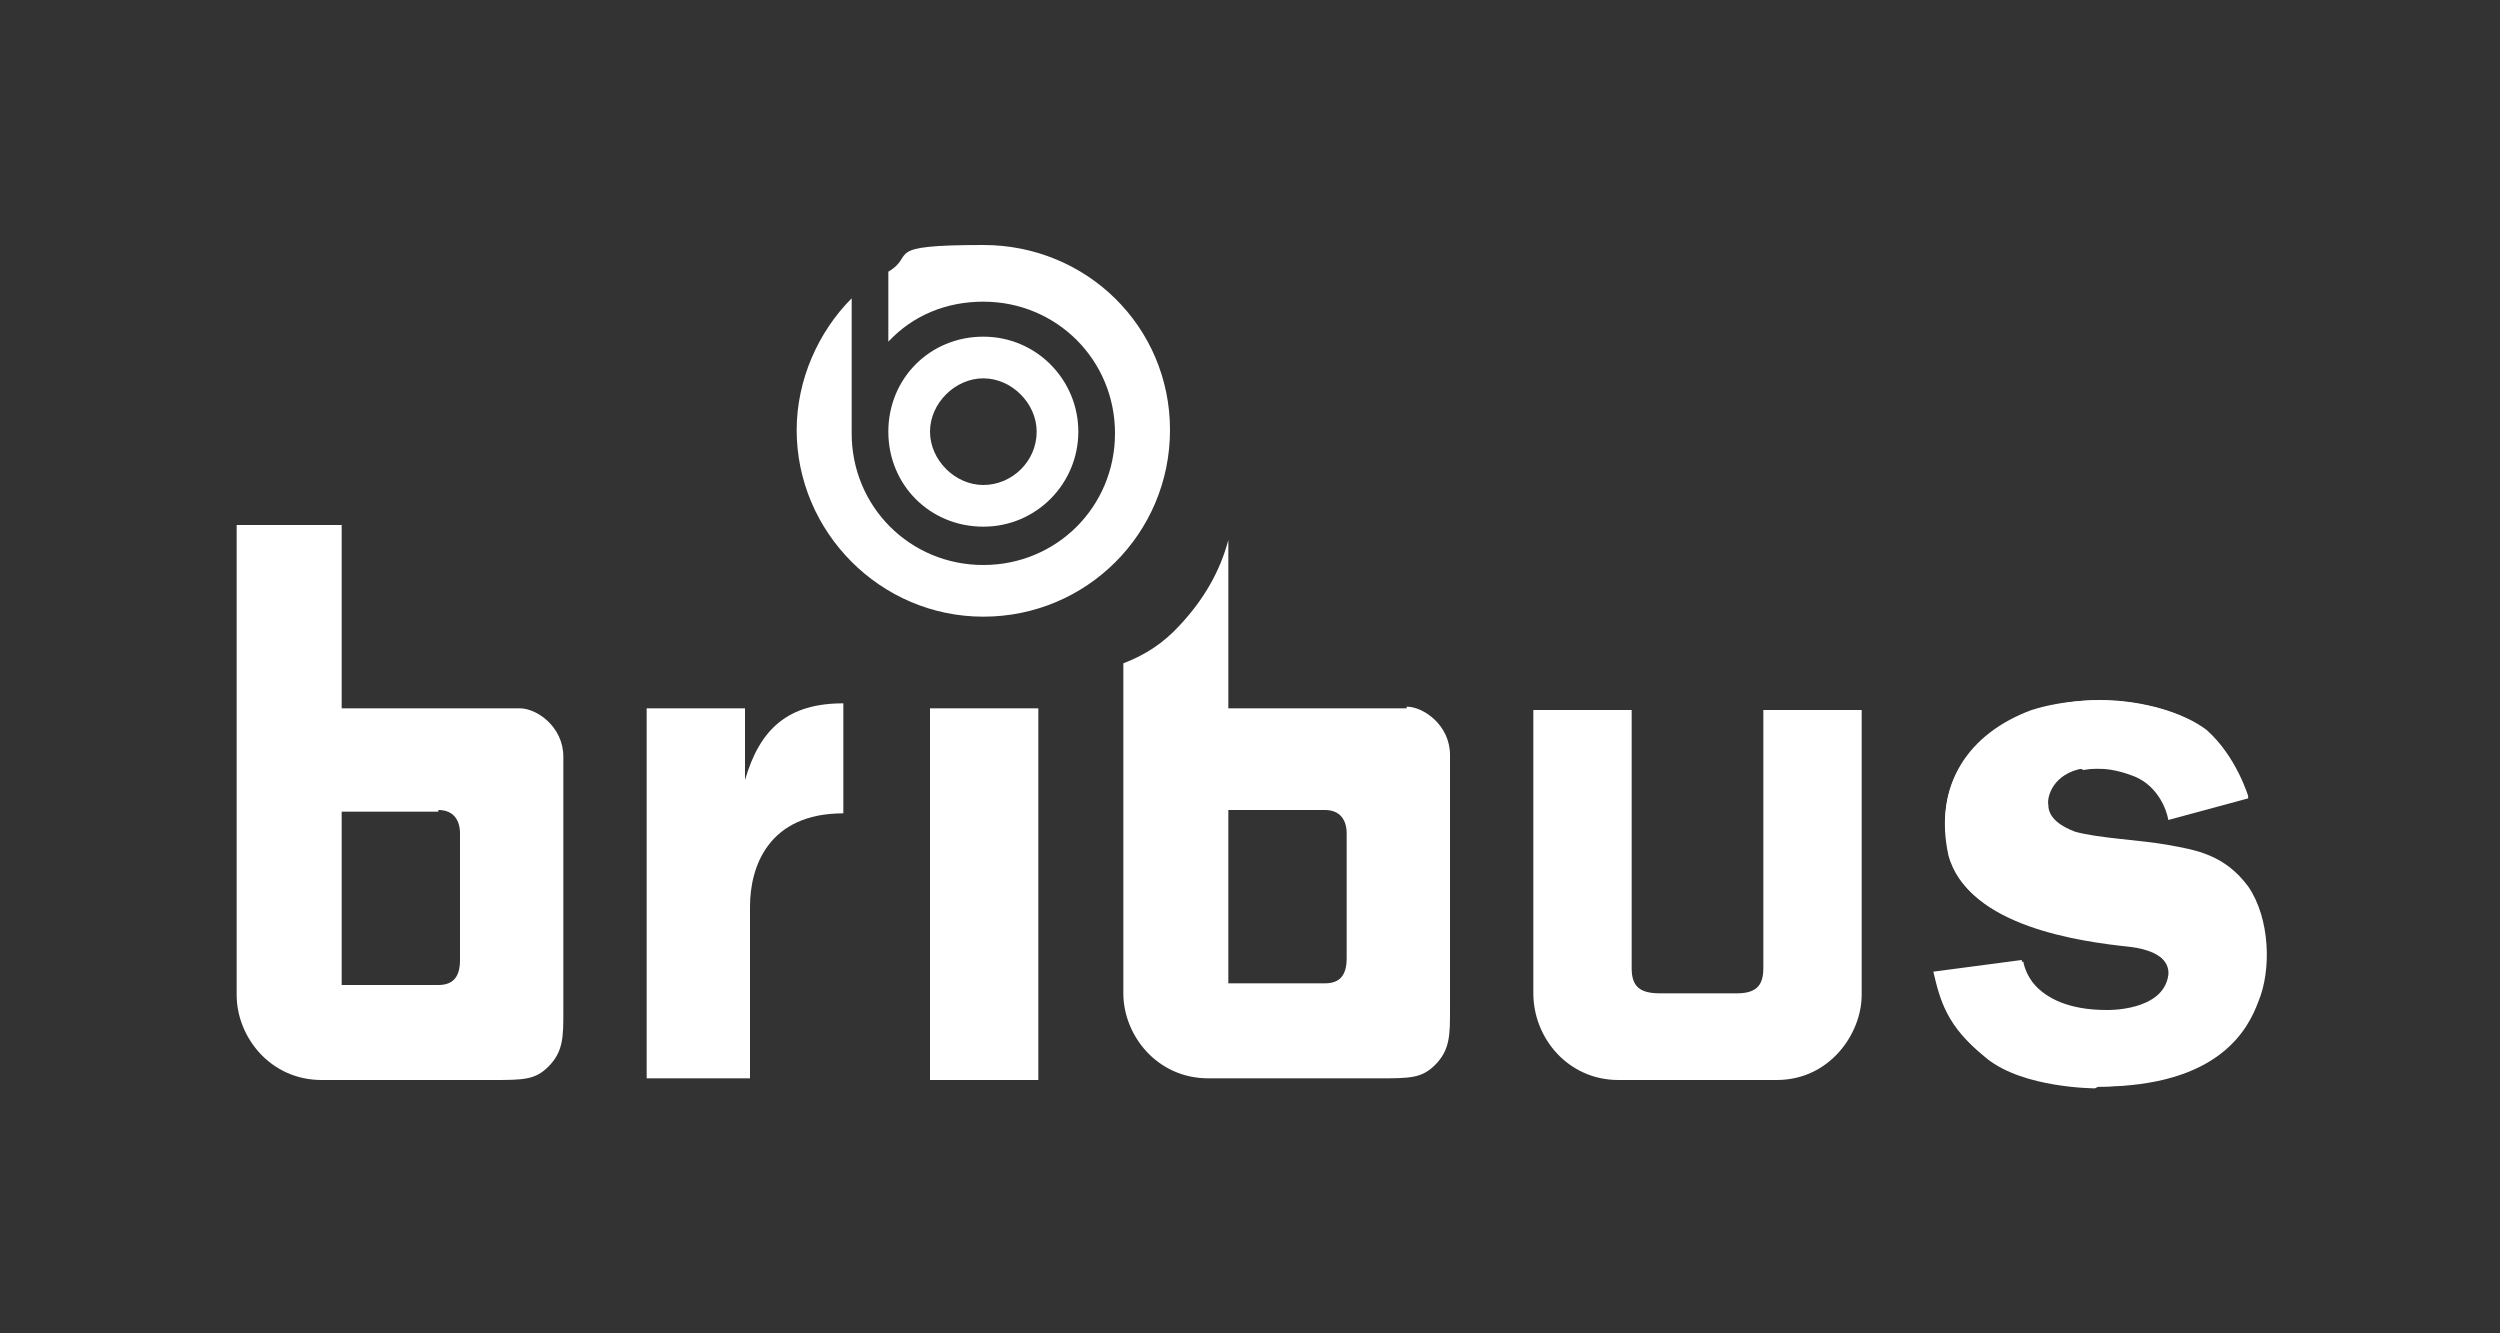
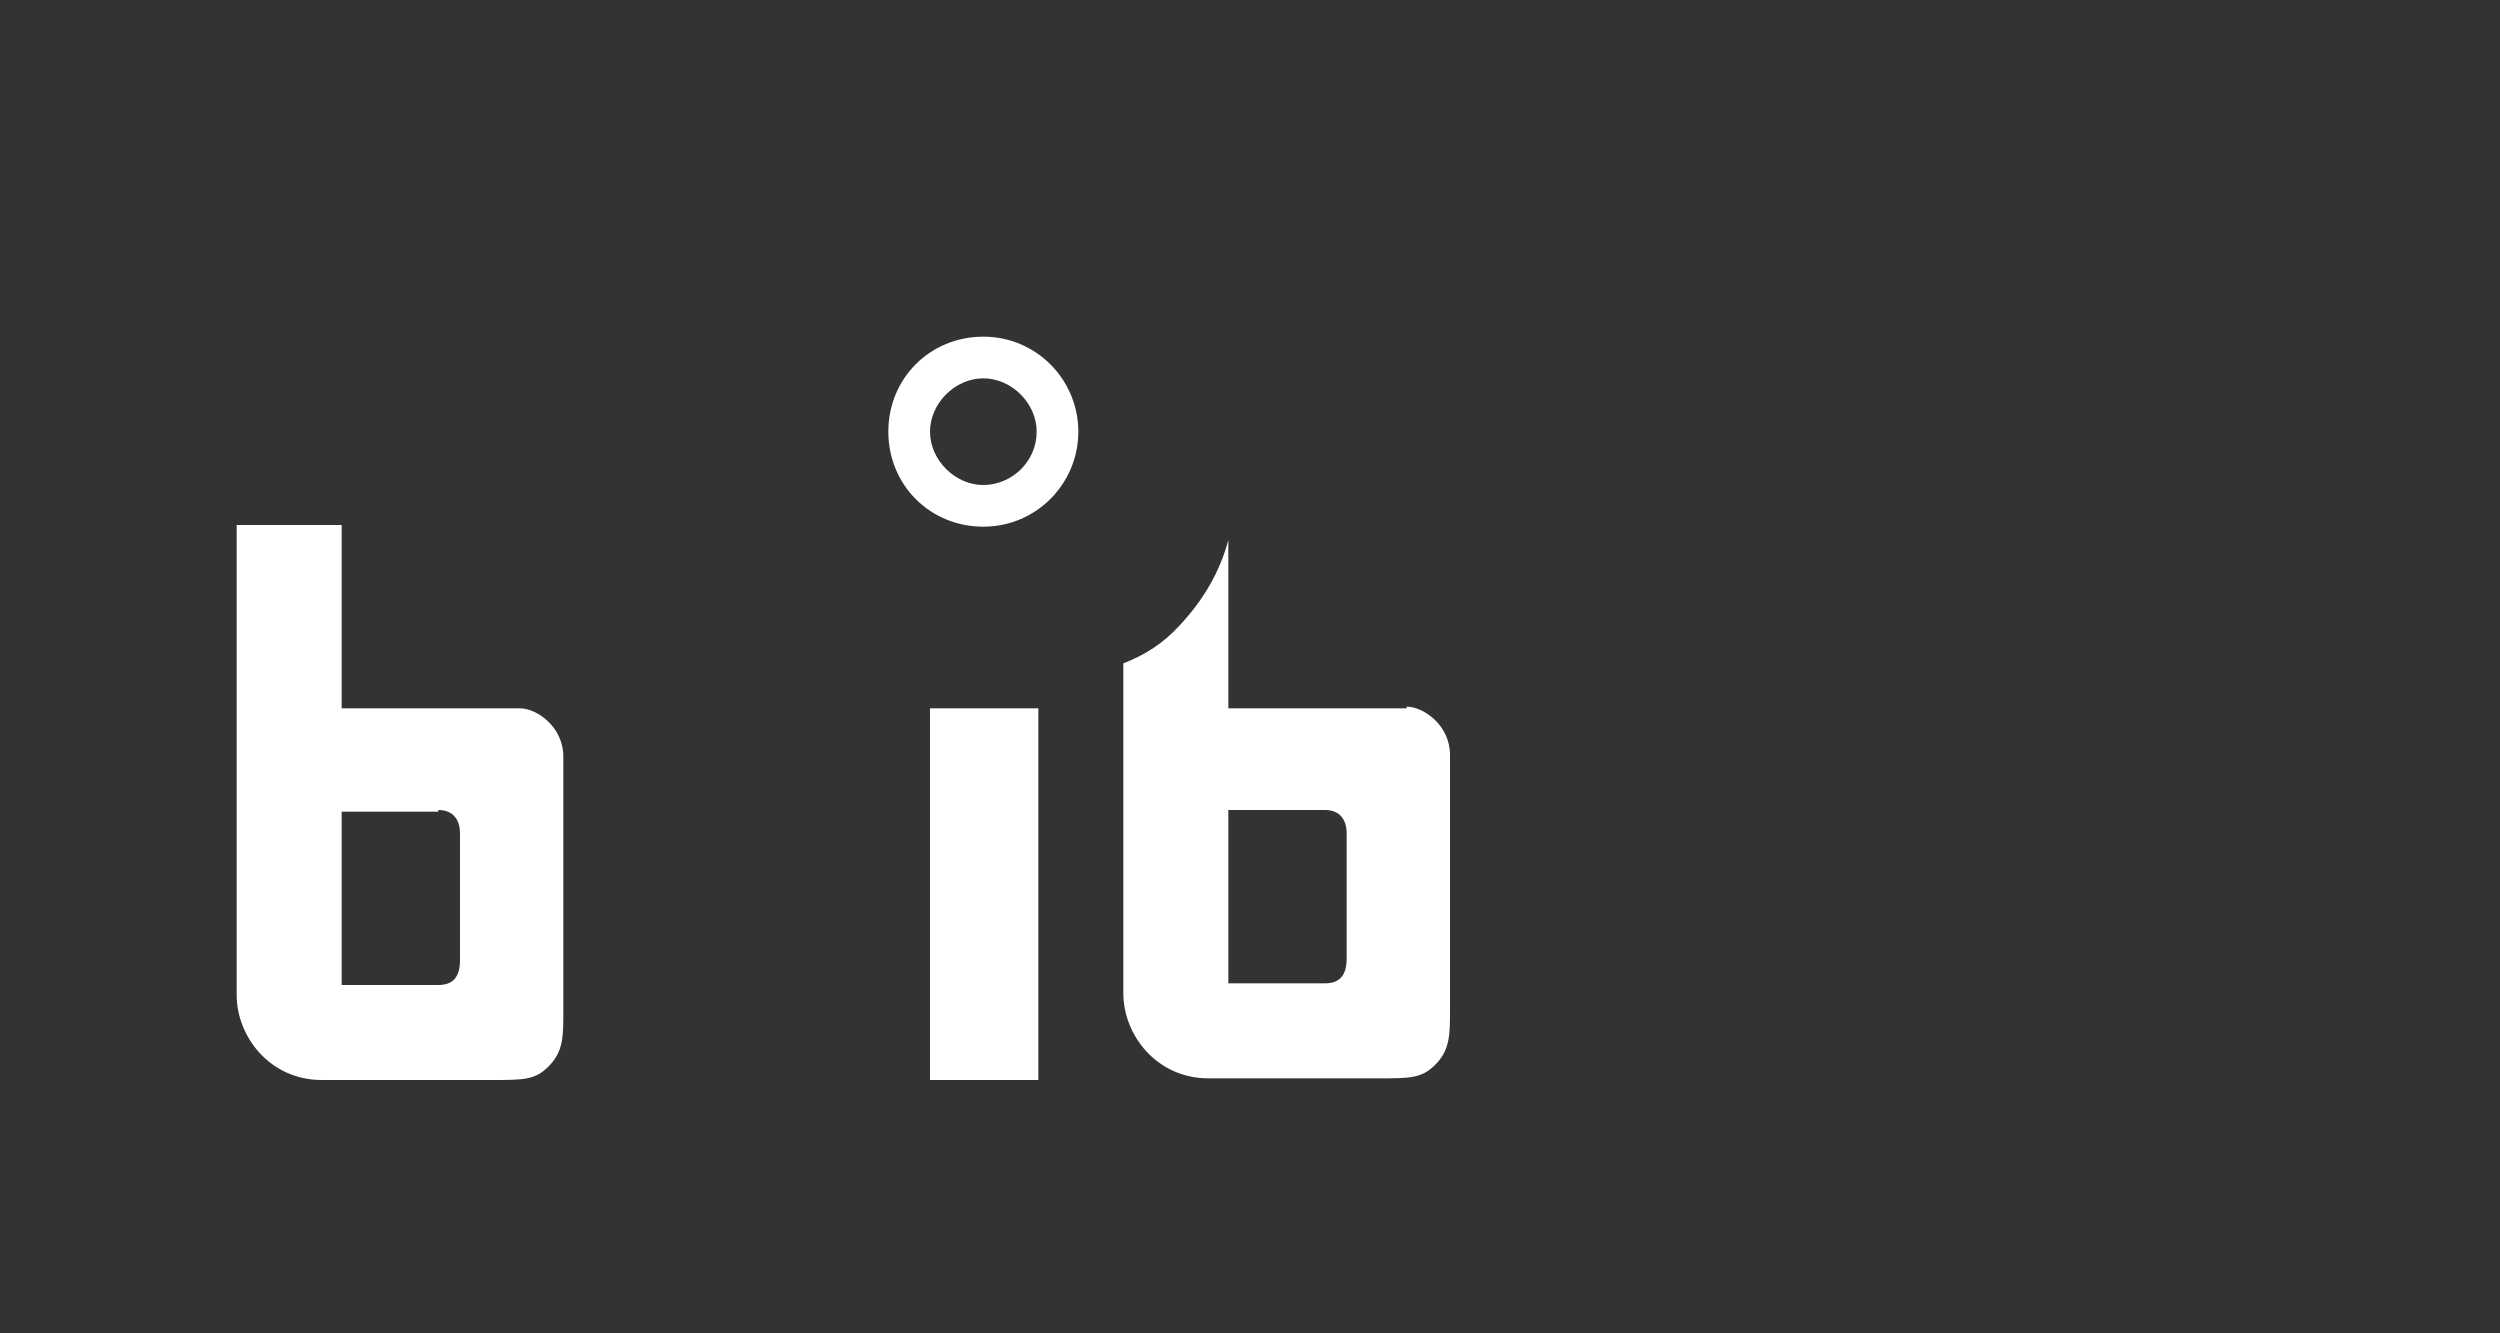
<svg xmlns="http://www.w3.org/2000/svg" version="1.1" viewBox="0 0 150 80">
  <rect x="0" y="0" width="150" height="80" fill="#333333" stroke="none" />
  <defs>
    <style>
      .cls-1 {
        fill: #fff;
      }
    </style>
  </defs>
  <g>
    <g id="Laag_1">
      <g id="Laag_1-2" data-name="Laag_1">
        <g>
-           <path class="cls-1" d="M125.7,65.3s-4.3,0-6.5-1.8c-2.2-1.8-2.6-3.4-3.1-5.1l5.3-.7s.4,3,4.8,3h.3c.4,0,3.4,0,3.7-2.1,0,0,.3-1.5-2.5-1.8s-9.6-1.2-10.7-5.4c-1.1-4.2,1.1-7.3,5-8.7,1.3-.5,2.7-.7,4-.7,2.6,0,5.1.8,6.4,1.8,1.8,1.6,2.5,4,2.5,4l-4.8,1.3c0-.6-.7-2-2-2.6-.7-.3-1.5-.4-2.2-.4s-.6,0-.9,0c-1.8.3-2.2,1.7-2.1,2.2,0,.8.8,1.3,1.6,1.6,1.4.4,4,.5,5.6.8,1.7.3,3.4.6,4.8,2.5,1.3,1.9,1.4,5,.6,6.9-.6,1.6-2.3,5.1-9.6,5.1" />
          <g>
            <path class="cls-1" d="M31.2,42.5h-10.7v-11h-6.3v28.2c0,2.5,2,5.1,5.1,5.1h10.2c1.9,0,2.6,0,3.4-.8.9-.9.9-1.8.9-3.3v-15.3c0-1.8-1.6-2.9-2.6-2.9M26.3,48.6c.9,0,1.3.6,1.3,1.4v7.6c0,1-.4,1.5-1.3,1.5h-5.8v-10.4s5.8,0,5.8,0Z" />
-             <path class="cls-1" d="M44.7,46.7v-4.2h-5.9v22.2h6.2v-10.3c0-2.4,1.1-5.6,5.6-5.6v-6.6c-3.3,0-5,1.5-5.9,4.6" />
-             <path class="cls-1" d="M97.3,64.8h9.3c3.2,0,5.1-2.8,5.1-5.1v-17.1h-5.9v15.5c0,1.1-.5,1.5-1.6,1.5h-4.6c-1.2,0-1.7-.4-1.7-1.5v-15.5h-5.9v17c0,2.7,2.1,5.2,5.1,5.2" />
            <polygon class="cls-1" points="55.8 64.8 62.3 64.8 62.3 42.5 55.8 42.5 55.8 64.8" />
            <path class="cls-1" d="M84.4,42.5h-10.7v-10.1c-.5,1.9-1.5,3.6-2.9,5.1-1,1.1-2.1,1.8-3.4,2.3v19.8c0,2.5,2,5.1,5.1,5.1h10.2c1.9,0,2.6,0,3.4-.8.9-.9.9-1.8.9-3.3v-15.3c0-1.8-1.6-2.9-2.6-2.9h0ZM80.8,57.5c0,1-.4,1.5-1.3,1.5h-5.8v-10.4h5.8c.9,0,1.3.6,1.3,1.4v7.6h0Z" />
-             <path class="cls-1" d="M125,46.2c1.1-.2,2.1,0,3.1.4,1.4.6,1.9,2,2,2.6l4.8-1.3s-.7-2.4-2.5-4c-1.9-1.7-6.7-2.5-10.5-1.3-3.8,1.4-5.9,4.5-5,8.7,1.1,4.2,7.9,5.1,10.7,5.4s2.5,1.8,2.5,1.8c-.3,2.2-3.7,2.1-3.7,2.1-4.7,0-5.1-3-5.1-3l-5.3.7c.4,1.7.8,3.3,3.1,5.1,2.2,1.8,6.5,1.8,6.5,1.8,7.2,0,8.9-3.5,9.6-5.1.8-1.8.7-5-.6-6.9s-3.1-2.2-4.8-2.5c-1.7-.3-4.3-.4-5.6-.8-.8-.2-1.5-.8-1.6-1.6,0-.5.4-1.8,2.2-2.2h0Z" />
          </g>
          <g>
-             <path class="cls-1" d="M51.1,17.9c-2,2-3.3,4.9-3.3,7.9,0,6.1,5,11.2,11.2,11.2s11.2-5,11.2-11.2-5-11.1-11.2-11.1-4,.6-5.7,1.6v4.2c1.5-1.6,3.5-2.4,5.7-2.4,4.4,0,7.9,3.5,7.9,7.9s-3.5,7.9-7.9,7.9-7.9-3.5-7.9-7.9v-8h0Z" />
            <path class="cls-1" d="M64.7,25.9c0-3.1-2.5-5.7-5.7-5.7s-5.7,2.5-5.7,5.7,2.5,5.7,5.7,5.7c3.2,0,5.7-2.6,5.7-5.7h0ZM62.2,25.9c0,1.8-1.5,3.2-3.2,3.2s-3.2-1.5-3.2-3.2,1.5-3.2,3.2-3.2,3.2,1.5,3.2,3.2h0Z" />
          </g>
        </g>
      </g>
    </g>
  </g>
</svg>